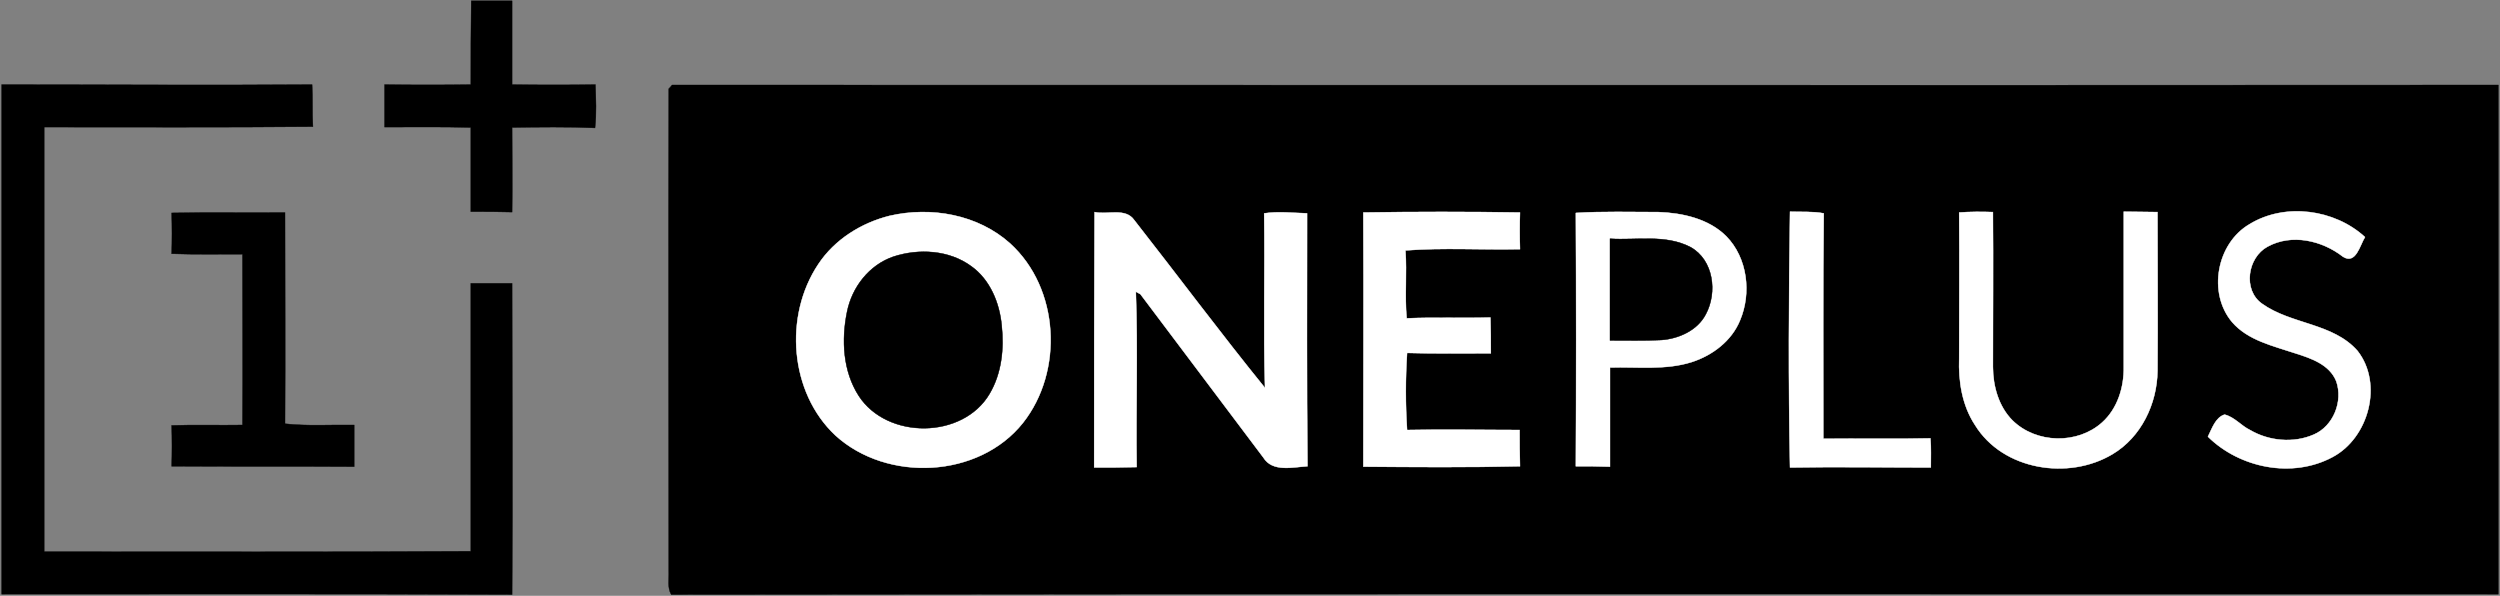
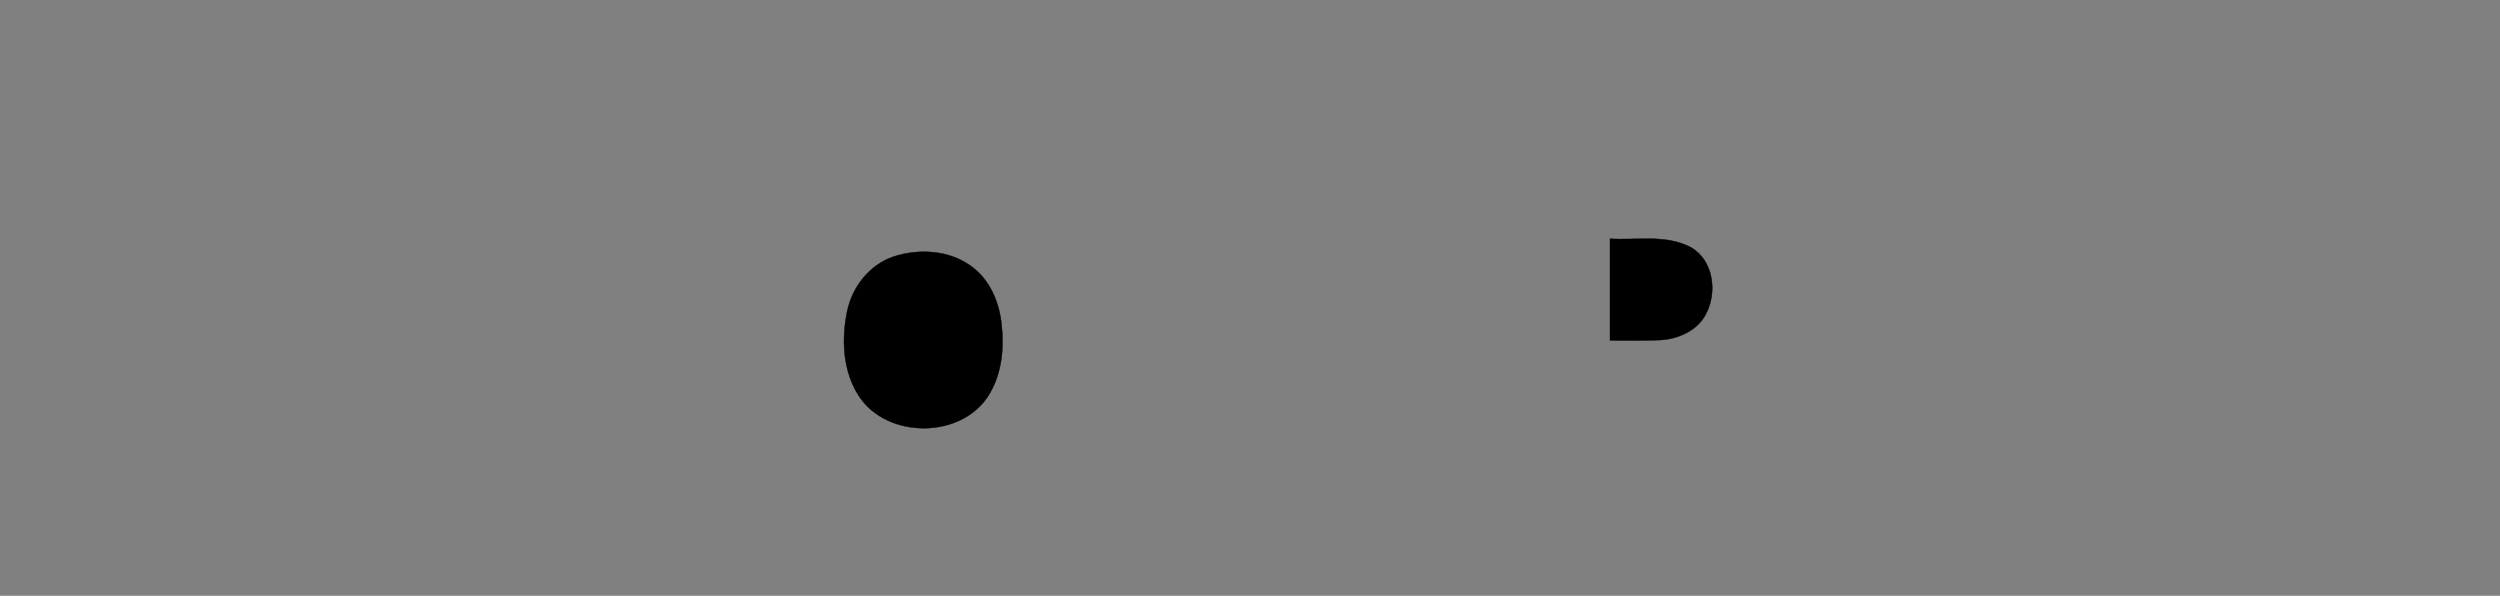
<svg xmlns="http://www.w3.org/2000/svg" width="600px" height="143px" viewBox="0 0 600 143" version="1.1">
  <rect x="0" y="0" width="600" height="143" fill="#808080" stroke="none" />
  <title>oneplus</title>
  <g id="Page-1" stroke="none" stroke-width="1" fill="none" fill-rule="evenodd">
    <g id="oneplus" transform="translate(0.4, 0.2)" fill-rule="nonzero" stroke-width="0.094">
-       <path d="M112.7,-5.68434189e-14 L122.5,-5.68434189e-14 L122.5,20.1 C129.2,20.2 135.8,20.2 142.5,20.1 C142.6,23.5 142.8,27 142.4,30.5 C135.8,30.2 129.1,30.3 122.5,30.4 C122.5,37.1 122.6,43.9 122.5,50.7 C119.2,50.6 115.9,50.6 112.6,50.6 L112.6,30.4 C105.7,30.2 98.8,30.3 91.9,30.3 L91.9,20.1 C98.8,20.2 105.7,20.2 112.6,20.1 C112.6,13.4 112.6,6.7 112.7,-5.68434189e-14 L112.7,-5.68434189e-14 Z M0,20.1 C24.8,20.1 49.6,20.3 74.5,20.1 C74.7,23.4 74.5,26.8 74.7,30.2 C53.2,30.4 31.7,30.3 10.2,30.3 L10.2,132.2 C44.3,132.2 78.5,132.3 112.6,132.1 L112.6,67.8 L122.5,67.8 C122.5,92.7 122.7,117.6 122.5,142.5 C81.6,142.3 40.8,142.4 0,142.4 L0,20.1 L0,20.1 Z M160.9,20.2 C307,20.2 453.1,20.3 599.2,20.2 L599.2,142.4 C453,142.4 306.9,142.3 160.7,142.5 C159.7,140.8 160.2,138.7 160.1,136.9 C160.1,98.3 160,59.7 160.1,21.1 C160.3,20.9 160.7,20.5 160.9,20.2 M213.1,51.6 C206.3,53.3 199.9,57.3 196,63.2 C187.7,75.6 189.1,94 200.1,104.3 C212.5,115.6 234.5,114.6 245.1,101.3 C254.9,88.9 253.9,69 242,58.2 C234.3,51.3 223.1,49.3 213.1,51.6 M262.3,50.7 C262.2,71.1 262.2,91.6 262.2,112 C265.6,112 269,112 272.4,111.9 C272.2,97.9 272.7,83.8 272.2,69.8 L273.3,70.4 C283.1,83.5 293,96.5 302.8,109.6 C305,113.2 309.9,111.9 313.4,111.7 C313.2,91.5 313.3,71.2 313.3,51 C309.9,50.9 306.4,50.5 303,51 C303.2,65 302.8,79 303.2,92.9 C292.5,79.7 282.3,66 271.8,52.6 C269.7,49.6 265.4,51.4 262.3,50.7 M326.8,50.8 C326.9,71.2 326.8,91.5 326.8,111.8 C339.3,111.9 351.9,112 364.4,111.7 C364.3,108.8 364.3,105.9 364.3,103 C355.3,103 346.3,102.8 337.3,103 C336.9,96.9 336.9,90.7 337.3,84.5 C344,84.7 350.7,84.6 357.4,84.6 C357.4,81.8 357.4,78.9 357.3,76 C350.6,76.2 343.9,75.9 337.2,76.2 C336.7,70.8 337.3,65.3 336.9,59.9 C346,59.2 355.2,59.8 364.4,59.6 C364.3,56.7 364.3,53.7 364.4,50.8 C351.9,50.6 339.3,50.6 326.8,50.8 M377.8,50.9 C377.9,71.1 377.9,91.4 377.8,111.7 C380.6,111.7 383.3,111.7 386,111.8 L386,88 C392.5,87.8 399.3,88.7 405.6,86.7 C410.6,85.1 415.2,81.6 417.2,76.7 C420,70.1 419,61.7 413.9,56.5 C409.7,52.3 403.4,50.9 397.6,50.7 C391,50.7 384.4,50.5 377.8,50.9 M429.2,112 C440.5,111.8 451.7,112 463,112 C463,109.6 463.1,107.3 462.9,105 C454.3,105.2 445.8,105 437.2,105.1 C437.2,87 437.1,69 437.3,51 C434.6,50.5 431.9,50.7 429.2,50.6 C428.9,71.1 428.8,91.6 429.2,112 M469.8,50.8 C469.9,62.5 469.8,74.1 469.8,85.8 C469.6,91.3 470.5,97.1 473.6,101.8 C480.3,112.7 496.1,115.1 506.6,108.8 C513.5,104.7 517.3,96.7 517.4,88.8 C517.5,76.1 517.4,63.4 517.4,50.7 C514.7,50.7 512,50.6 509.3,50.6 L509.3,87.8 C509.4,92.7 507.8,97.9 504.1,101.2 C498.2,106.5 488.3,106.3 482.6,100.7 C479.3,97.4 477.9,92.5 477.9,87.8 C477.9,75.4 478,63 477.9,50.7 C475.2,50.6 472.5,50.6 469.8,50.8 M539.5,53.6 C531.6,58.2 529.4,70.1 535.3,77.1 C539.1,81.5 545.1,82.8 550.5,84.6 C554.3,85.8 558.7,87.3 560.3,91.3 C562,96.1 559.6,102.1 554.9,104.1 C550.1,106.2 544.2,105.7 539.6,103 C537.5,102 535.9,99.9 533.5,99.3 C531.3,100 530.5,102.6 529.5,104.6 C537.1,112.1 549.7,114.7 559.4,109.5 C568.1,104.9 571.6,91.9 565.4,84 C559.5,77.3 549.5,77.7 542.5,72.7 C537.8,69.4 539,61.6 543.8,59 C549.6,55.8 556.9,57.5 561.9,61.4 C565,63.4 566,58.6 567.2,56.7 C559.9,50 548,48.4 539.5,53.6 L539.5,53.6 Z" id="Shape" stroke="#000000" fill="#000000" />
-       <path d="M40.8,50.9 C49.9,50.7 58.9,50.9 68,50.8 C68,67.7 68.1,84.6 68,101.5 C73.5,102.1 79.1,101.7 84.6,101.8 L84.6,111.8 C70,111.7 55.4,111.8 40.8,111.7 C40.9,108.5 40.9,105.2 40.8,101.9 C46.4,101.7 52.1,101.9 57.8,101.8 C57.9,88.1 57.8,74.5 57.8,60.8 C52.1,60.8 46.5,60.9 40.8,60.7 C40.9,57.5 40.9,54.2 40.8,50.9 L40.8,50.9 Z" id="Path" stroke="#000000" fill="#000000" />
-       <path d="M213.1,51.6 C223.1,49.3 234.3,51.3 242,58.2 C253.9,69 254.9,88.9 245.1,101.3 C234.5,114.6 212.5,115.6 200.1,104.3 C189.1,94 187.7,75.6 196,63.2 C199.9,57.3 206.3,53.3 213.1,51.6 M214,61.4 C208.2,63.4 204.1,68.7 202.9,74.6 C201.5,81.4 201.9,88.9 205.7,94.8 C212.5,105.3 230.7,105.2 237.1,94.3 C240,89.4 240.6,83.5 240,77.9 C239.5,72.5 237.2,66.9 232.7,63.7 C227.4,59.8 220.1,59.4 214,61.4 L214,61.4 Z M262.3,50.7 C265.4,51.4 269.7,49.6 271.8,52.6 C282.3,66 292.5,79.7 303.2,92.9 C302.8,79 303.2,65 303,51 C306.4,50.5 309.9,50.9 313.3,51 C313.3,71.2 313.2,91.5 313.4,111.7 C309.9,111.9 305,113.2 302.8,109.6 C293,96.5 283.1,83.5 273.3,70.4 L272.2,69.8 C272.7,83.8 272.2,97.9 272.4,111.9 C269,112 265.6,112 262.2,112 C262.2,91.6 262.2,71.1 262.3,50.7 L262.3,50.7 Z M326.8,50.8 C339.3,50.6 351.9,50.6 364.4,50.8 C364.3,53.7 364.3,56.7 364.4,59.6 C355.2,59.8 346,59.2 336.9,59.9 C337.3,65.3 336.7,70.8 337.2,76.2 C343.9,75.9 350.6,76.2 357.3,76 C357.4,78.9 357.4,81.8 357.4,84.6 C350.7,84.6 344,84.7 337.3,84.5 C336.9,90.7 336.9,96.9 337.3,103 C346.3,102.8 355.3,103 364.3,103 C364.3,105.9 364.3,108.8 364.4,111.7 C351.9,112 339.3,111.9 326.8,111.8 C326.8,91.5 326.9,71.2 326.8,50.8 L326.8,50.8 Z M377.8,50.9 C384.4,50.5 391,50.7 397.6,50.7 C403.4,50.9 409.7,52.3 413.9,56.5 C419,61.7 420,70.1 417.2,76.7 C415.2,81.6 410.6,85.1 405.6,86.7 C399.3,88.7 392.5,87.8 386,88 L386,111.8 C383.3,111.7 380.6,111.7 377.8,111.7 C377.9,91.4 377.9,71.1 377.8,50.9 M386,57.1 L386,81.5 C390.1,81.5 394.2,81.6 398.3,81.4 C402.5,81.1 407,79.1 409,75.2 C411.8,70 410.9,62.2 405.3,59.1 C399.3,56 392.4,57.5 386,57.1 Z M429.2,112 C428.8,91.6 428.9,71.1 429.2,50.6 C431.9,50.7 434.6,50.5 437.3,51 C437.1,69 437.2,87 437.2,105.1 C445.8,105 454.3,105.2 462.9,105 C463.1,107.3 463,109.6 463,112 C451.7,112 440.5,111.8 429.2,112 Z M469.8,50.8 C472.5,50.6 475.2,50.6 477.9,50.7 C478,63 477.9,75.4 477.9,87.8 C477.9,92.5 479.3,97.4 482.6,100.7 C488.3,106.3 498.2,106.5 504.1,101.2 C507.8,97.9 509.4,92.7 509.3,87.8 L509.3,50.6 C512,50.6 514.7,50.7 517.4,50.7 C517.4,63.4 517.5,76.1 517.4,88.8 C517.3,96.7 513.5,104.7 506.6,108.8 C496.1,115.1 480.3,112.7 473.6,101.8 C470.5,97.1 469.6,91.3 469.8,85.8 C469.8,74.1 469.9,62.5 469.8,50.8 L469.8,50.8 Z M539.5,53.6 C548,48.4 559.9,50 567.2,56.7 C566,58.6 565,63.4 561.9,61.4 C556.9,57.5 549.6,55.8 543.8,59 C539,61.6 537.8,69.4 542.5,72.7 C549.5,77.7 559.5,77.3 565.4,84 C571.6,91.9 568.1,104.9 559.4,109.5 C549.7,114.7 537.1,112.1 529.5,104.6 C530.5,102.6 531.3,100 533.5,99.3 C535.9,99.9 537.5,102 539.6,103 C544.2,105.7 550.1,106.2 554.9,104.1 C559.6,102.1 562,96.1 560.3,91.3 C558.7,87.3 554.3,85.8 550.5,84.6 C545.1,82.8 539.1,81.5 535.3,77.1 C529.4,70.1 531.6,58.2 539.5,53.6 L539.5,53.6 Z" id="Shape" stroke="#FFFFFF" fill="#FFFFFF" />
      <path d="M386,57.1 C392.4,57.5 399.3,56 405.3,59.1 C410.9,62.2 411.8,70 409,75.2 C407,79.1 402.5,81.1 398.3,81.4 C394.2,81.6 390.1,81.5 386,81.5 L386,57.1 Z M214,61.4 C220.1,59.4 227.4,59.8 232.7,63.7 C237.2,66.9 239.5,72.5 240,77.9 C240.6,83.5 240,89.4 237.1,94.3 C230.7,105.2 212.5,105.3 205.7,94.8 C201.9,88.9 201.5,81.4 202.9,74.6 C204.1,68.7 208.2,63.4 214,61.4 L214,61.4 Z" id="Shape" stroke="#000000" fill="#000000" />
    </g>
  </g>
</svg>